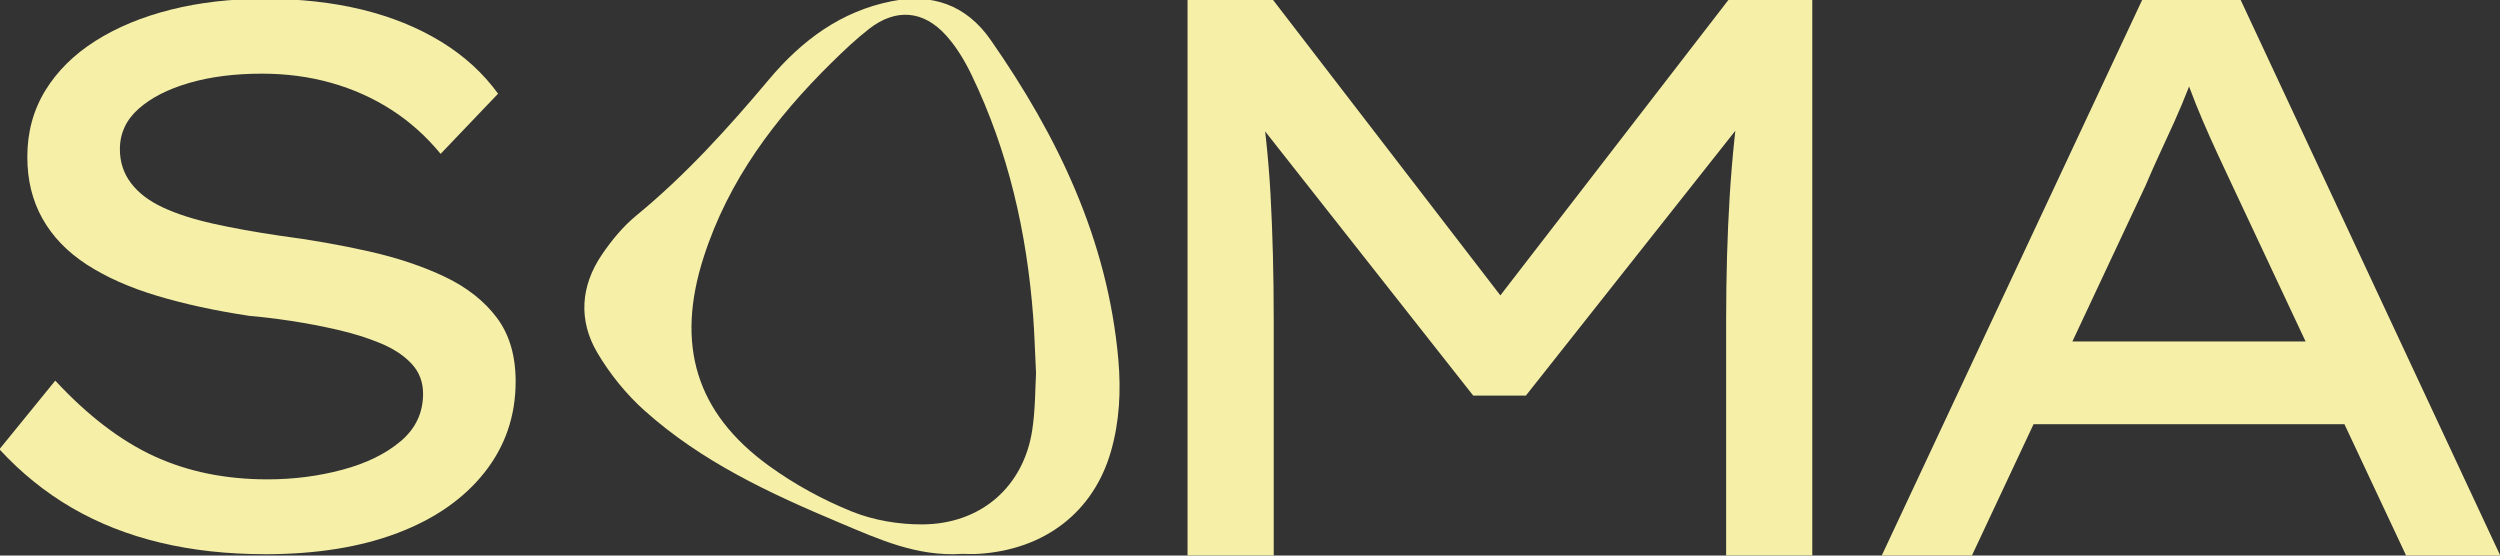
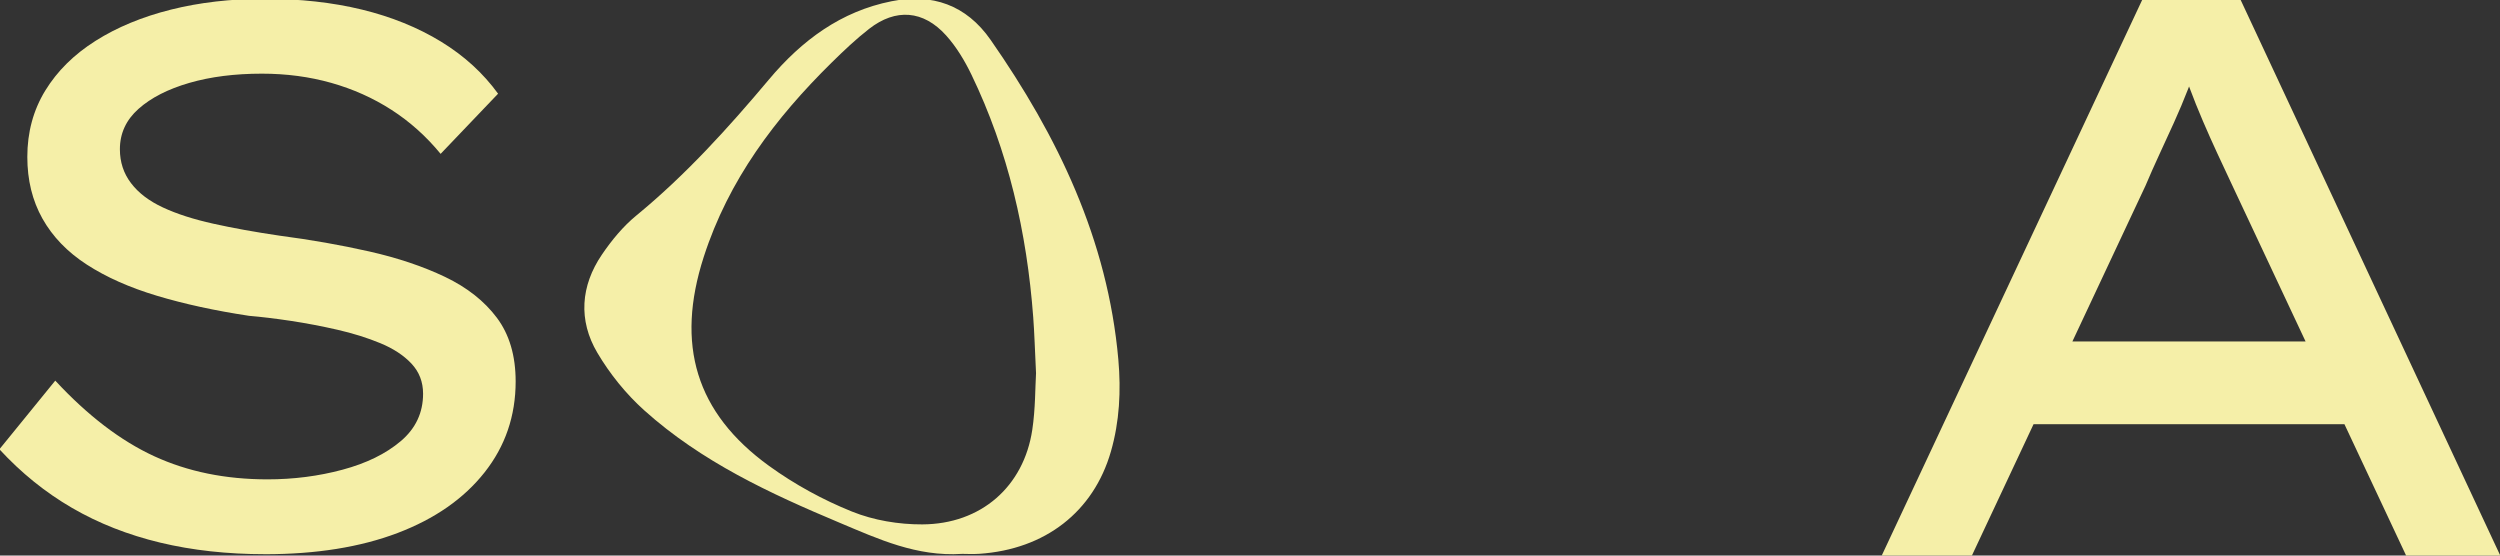
<svg xmlns="http://www.w3.org/2000/svg" fill="none" viewBox="0 0 207 46" height="46" width="207">
  <rect x="0" y="0" width="207" height="46" fill="#333333" stroke="none" />
  <g clip-path="url(#clip0_4034_25)">
    <path fill="#F5EFA8" d="M21.951 45.887C18.823 45.887 15.928 45.568 13.264 44.929C10.598 44.29 8.165 43.332 5.964 42.054C3.761 40.776 1.757 39.158 -0.049 37.2L4.576 31.516C7.263 34.412 9.994 36.497 12.768 37.775C15.543 39.052 18.668 39.691 22.149 39.691C24.306 39.691 26.378 39.425 28.358 38.892C30.341 38.361 31.946 37.573 33.18 36.529C34.413 35.486 35.031 34.176 35.031 32.601C35.031 31.622 34.71 30.793 34.073 30.111C33.435 29.43 32.575 28.864 31.497 28.418C30.417 27.972 29.228 27.599 27.928 27.301C26.63 27.004 25.341 26.759 24.063 26.566C22.785 26.374 21.641 26.237 20.628 26.151C17.81 25.726 15.265 25.172 12.997 24.49C10.728 23.81 8.791 22.948 7.182 21.904C5.574 20.861 4.354 19.594 3.516 18.104C2.679 16.614 2.262 14.91 2.262 12.994C2.262 10.951 2.758 9.12 3.747 7.502C4.738 5.884 6.127 4.511 7.909 3.383C9.693 2.255 11.774 1.393 14.154 0.796C16.532 0.201 19.109 -0.098 21.882 -0.098C24.833 -0.098 27.531 0.2 29.976 0.796C32.419 1.394 34.601 2.277 36.516 3.447C38.433 4.619 40.007 6.056 41.241 7.758L36.484 12.74C35.296 11.293 33.942 10.079 32.422 9.1C30.903 8.12 29.239 7.375 27.435 6.864C25.629 6.353 23.712 6.099 21.686 6.099C19.439 6.099 17.436 6.353 15.674 6.864C13.913 7.375 12.514 8.089 11.479 9.005C10.444 9.922 9.927 11.039 9.927 12.357C9.927 13.421 10.233 14.359 10.852 15.168C11.467 15.978 12.349 16.648 13.495 17.18C14.639 17.713 16.026 18.159 17.657 18.521C19.286 18.884 21.114 19.214 23.141 19.512C25.739 19.853 28.215 20.288 30.573 20.82C32.929 21.353 35.02 22.055 36.848 22.927C38.675 23.8 40.106 24.93 41.142 26.312C42.178 27.697 42.696 29.453 42.696 31.582C42.696 34.435 41.836 36.946 40.119 39.118C38.402 41.29 36.001 42.962 32.918 44.133C29.835 45.303 26.18 45.889 21.951 45.889V45.887Z" />
-     <path fill="#F5EFA8" d="M98.329 45.993V-0.1H105.334L125.549 26.173H122.905L143.186 -0.1H150.058V45.991H142.924V26.567C142.924 22.88 143.023 19.434 143.22 16.229C143.417 13.025 143.76 9.777 144.244 6.484L145.037 9.118L126.342 32.756H121.982L103.417 9.184L104.144 6.485C104.673 9.734 105.026 12.948 105.201 16.131C105.375 19.314 105.465 22.793 105.465 26.567V45.991H98.329V45.993Z" />
    <path fill="#F5EFA8" d="M155.782 46.054L177.386 -0.037H185.511L207.047 46.054H199.252L184.719 15.107C184.366 14.362 183.993 13.56 183.596 12.704C183.199 11.848 182.803 10.959 182.406 10.037C182.01 9.115 181.635 8.182 181.284 7.239C180.93 6.295 180.6 5.362 180.293 4.44L182.275 4.374C181.923 5.385 181.559 6.373 181.186 7.338C180.81 8.303 180.415 9.247 179.996 10.168C179.578 11.091 179.17 11.979 178.773 12.835C178.377 13.691 178.002 14.537 177.65 15.37L163.248 46.054H155.784H155.782ZM165.228 35.123L168.005 28.275H194.166L195.686 35.123H165.23H165.228Z" />
    <path fill="#F5EFA8" d="M79.641 45.862C75.891 46.099 72.725 44.63 69.526 43.286C63.757 40.862 58.081 38.232 53.339 33.972C51.836 32.622 50.496 30.962 49.46 29.209C47.87 26.521 48.078 23.667 49.84 21.079C50.644 19.896 51.591 18.746 52.681 17.851C56.754 14.51 60.277 10.619 63.664 6.587C66.4 3.328 69.643 0.934 73.823 0.103C77.181 -0.565 80.004 0.401 82.026 3.305C87.574 11.269 91.717 19.836 92.599 29.775C92.826 32.353 92.699 34.896 91.982 37.389C90.545 42.377 86.54 45.49 81.084 45.856C80.549 45.892 80.01 45.86 79.641 45.86V45.862ZM85.782 30.866C85.688 28.945 85.652 27.605 85.551 26.269C85.026 19.249 83.485 12.494 80.426 6.162C79.869 5.011 79.182 3.872 78.338 2.934C76.454 0.841 74.166 0.676 71.966 2.387C70.869 3.241 69.849 4.21 68.854 5.19C64.204 9.769 60.325 14.891 58.268 21.278C55.93 28.533 57.603 34.182 63.678 38.577C65.789 40.105 68.136 41.388 70.539 42.356C72.346 43.084 74.415 43.428 76.366 43.42C81.237 43.399 84.765 40.282 85.472 35.594C85.735 33.851 85.713 32.06 85.785 30.869L85.782 30.866Z" />
  </g>
  <defs>
    <clipPath id="clip0_4034_25">
      <rect fill="white" height="46" width="207" />
    </clipPath>
  </defs>
</svg>